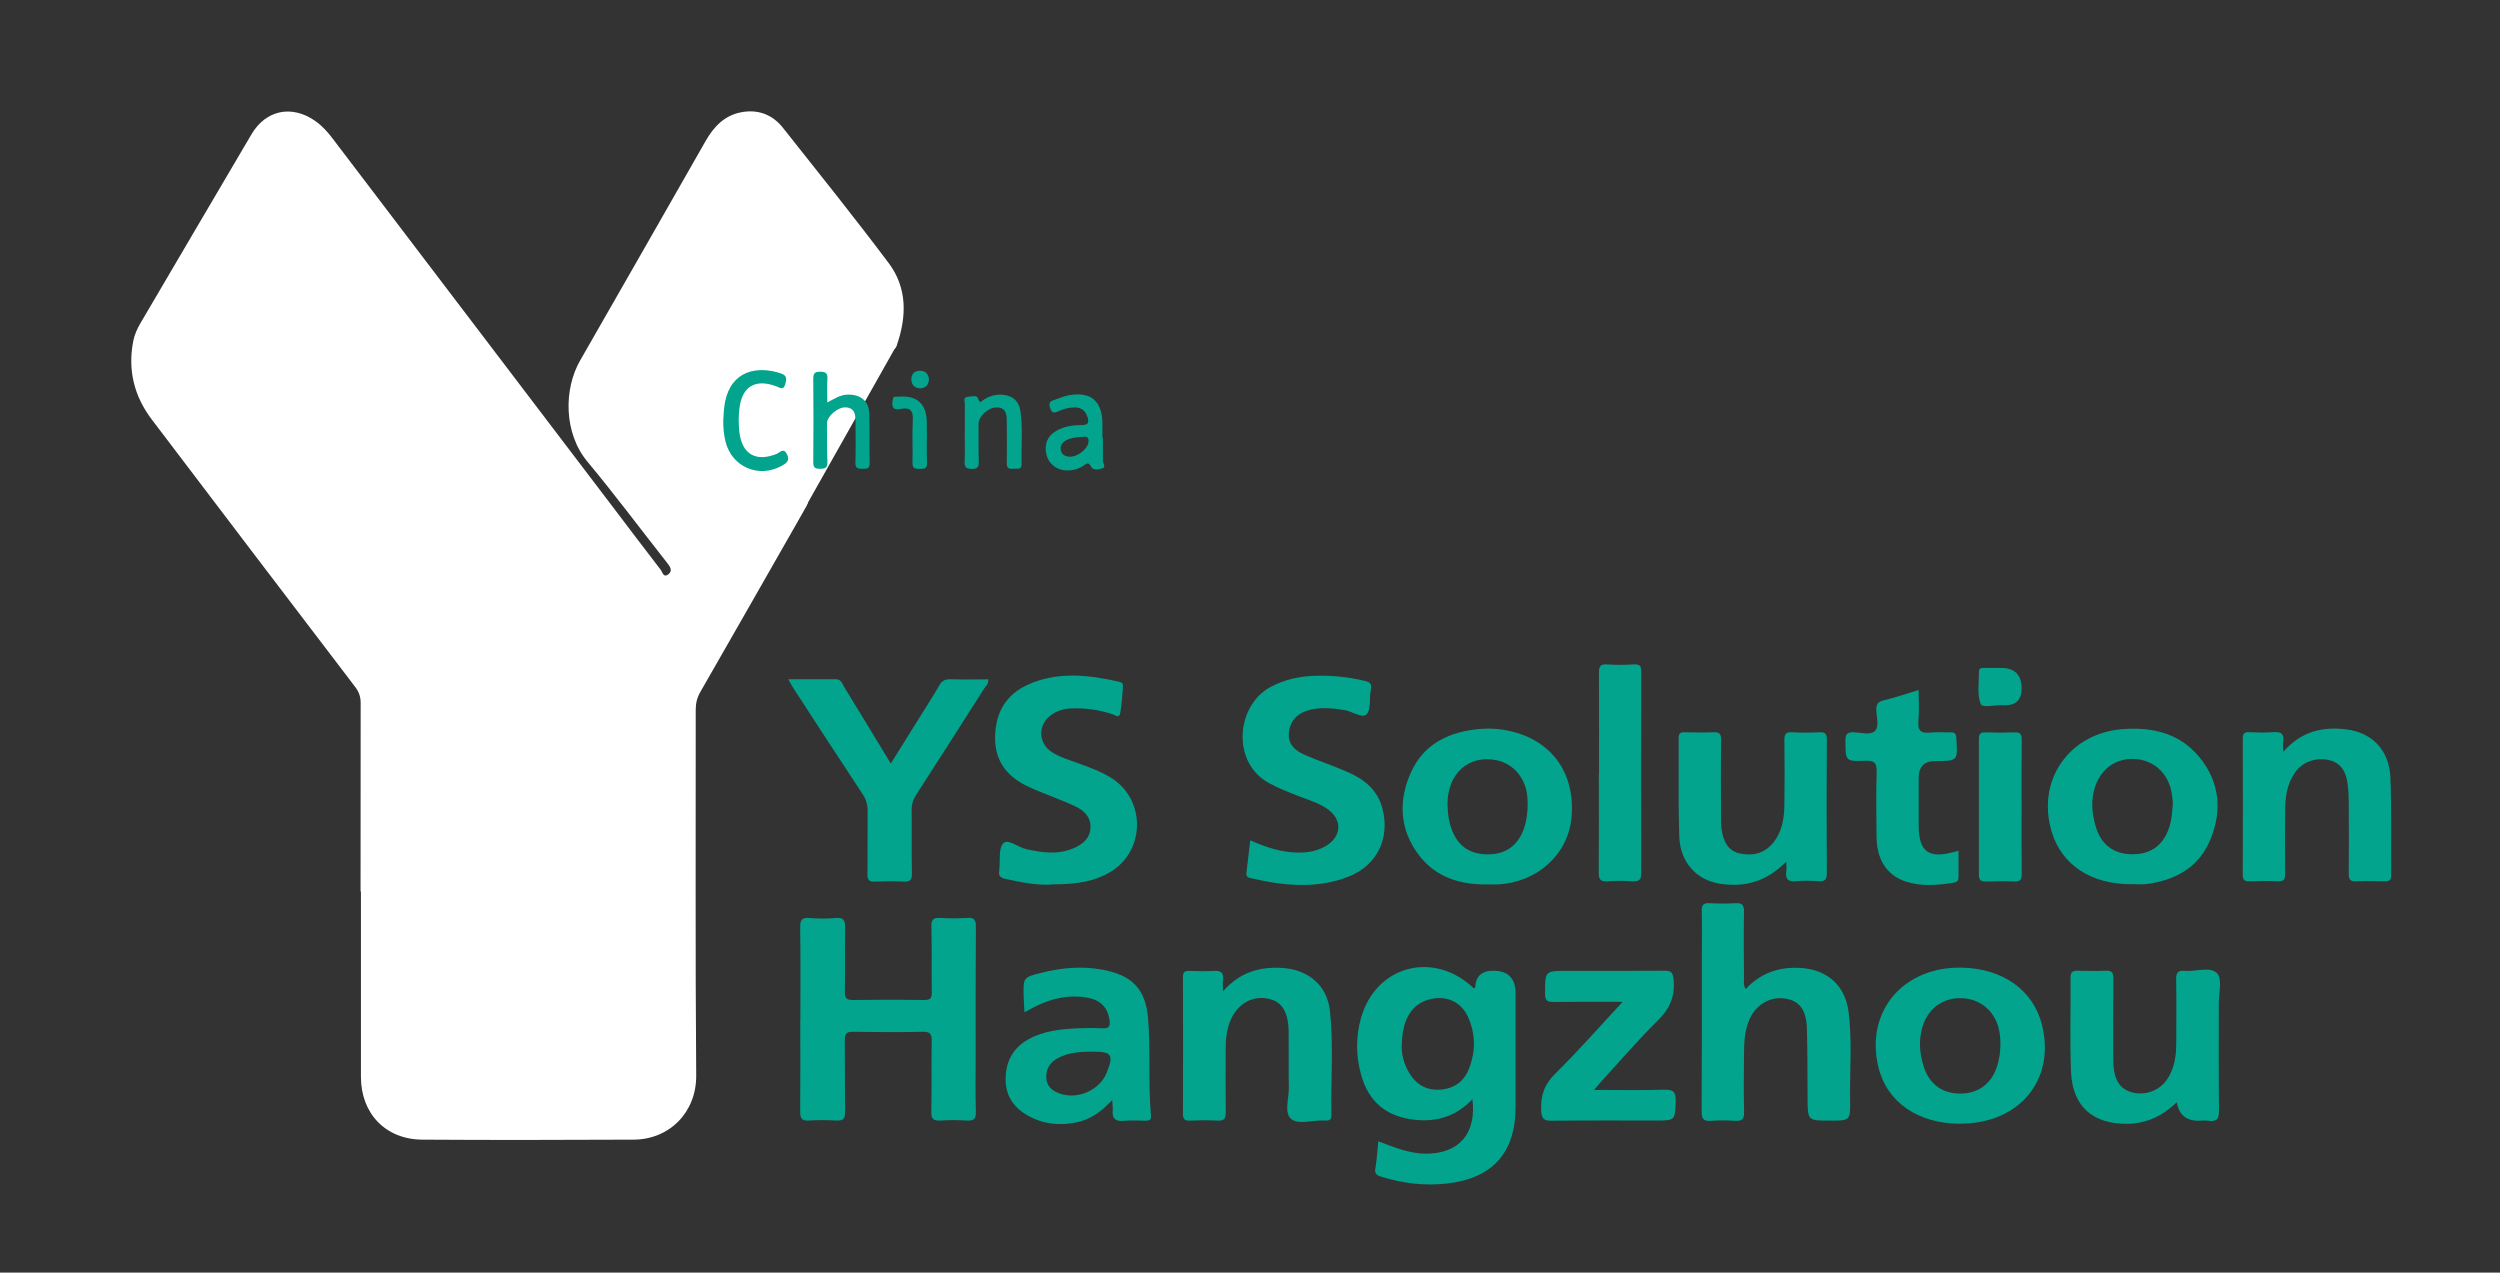
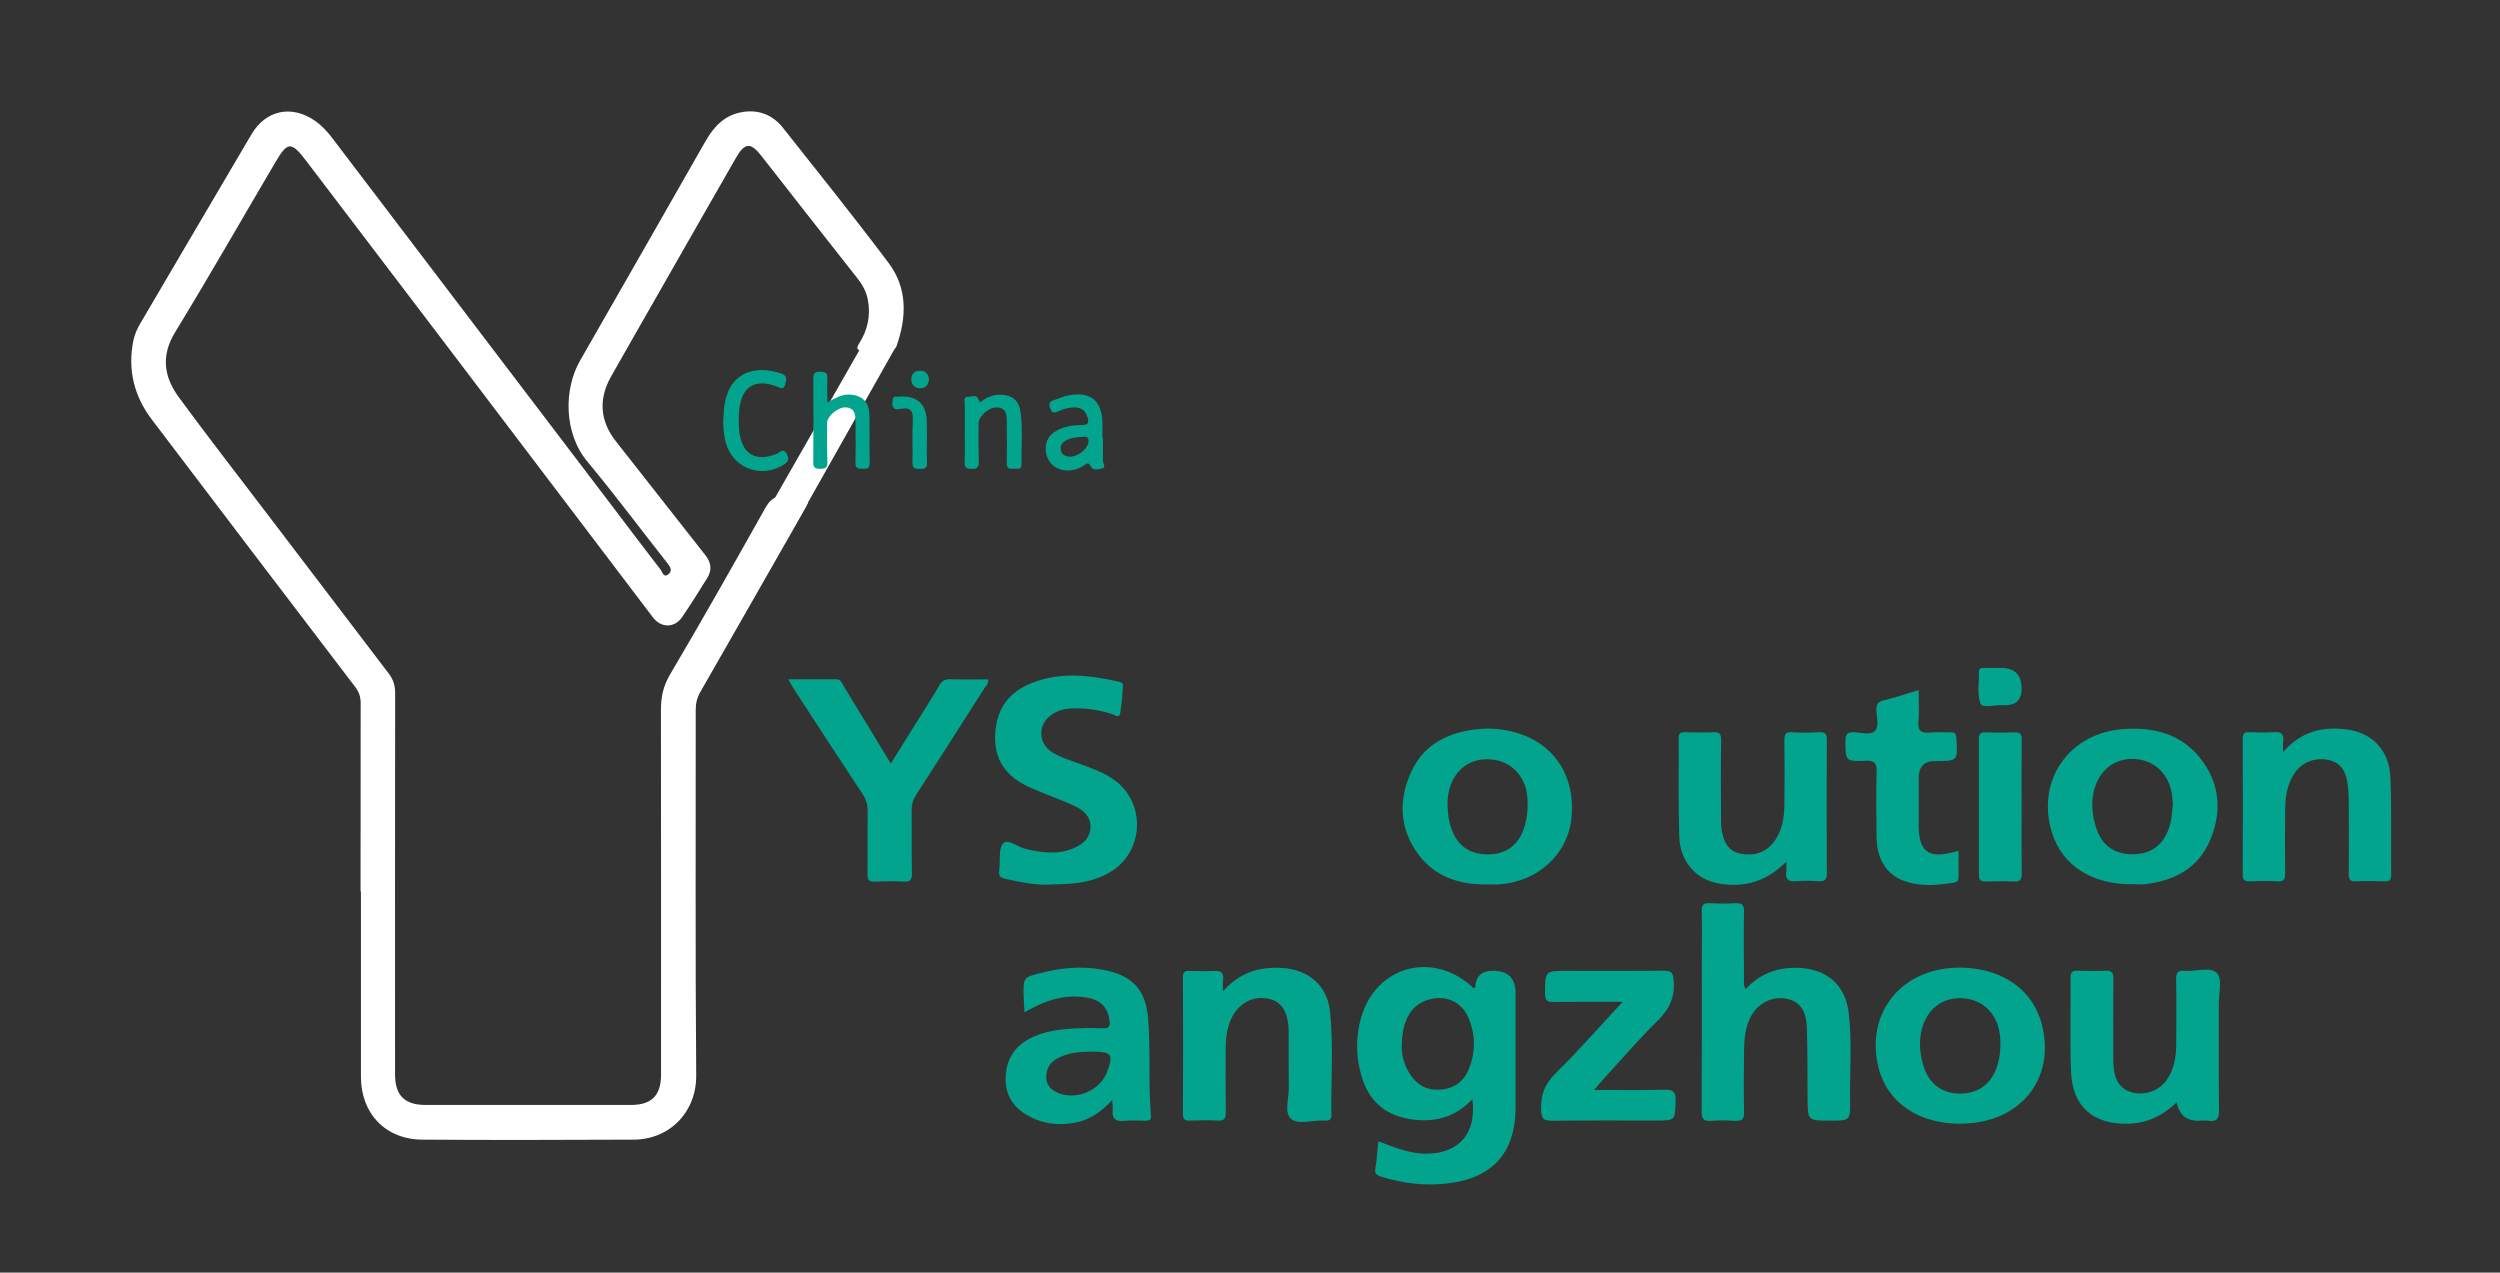
<svg xmlns="http://www.w3.org/2000/svg" id="BG-Black" viewBox="0 0 258 131.33">
  <rect x="0" y="0" width="258" height="131.33" fill="#333333" stroke="none" />
  <defs>
    <style>
      .cls-1 {
        fill: none;
      }

      .cls-2 {
        fill: #03a48e;
      }

      .cls-3 {
        fill: #fff;
      }
    </style>
  </defs>
  <g id="_图层_5" data-name="图层 5">
    <polyline class="cls-3" points="92.53 35.64 81.89 54.51 79.31 52.55 89.74 34.3 92.53 35.64" />
  </g>
  <g id="_图层_4" data-name="图层 4">
-     <polygon class="cls-3" points="75.92 13.58 60.75 40.08 60.75 45.06 71.28 58.66 68.33 62.18 30.41 12.87 28.16 13.72 15.38 35.49 15.38 40.08 38.7 70.88 39.26 113.06 41.93 115.99 67.49 115.66 70.16 112.47 69.88 71.03 91.67 33.1 90.81 27.62 79.15 13.58 75.92 13.58" />
-   </g>
+     </g>
  <g>
    <path class="cls-2" d="M142.24,117.78c1.66,.63,3.23,1.29,4.98,1.28,3.37-.02,5.18-2.11,4.73-5.62-1.62,1.72-3.59,2.36-5.86,2.13-2.99-.3-4.86-1.83-5.64-4.72-.53-1.95-.54-3.92,.03-5.88,1.59-5.37,7.53-6.89,11.62-2.97,.05-.03,.14-.07,.14-.1q.09-1.72,1.84-1.72,2.33,0,2.33,2.34c0,3.91,0,7.81,0,11.72,0,4.74-2.4,7.38-7.1,7.9-2.32,.26-4.57-.02-6.78-.71-.44-.14-.69-.3-.59-.86,.16-.91,.2-1.83,.3-2.8Zm2.42-10.01c-.05,.97,.2,1.99,.75,2.92,.72,1.22,1.76,1.86,3.22,1.76,1.45-.1,2.45-.84,2.97-2.16,.69-1.76,.69-3.54-.07-5.28-.69-1.58-2.18-2.29-3.87-1.91-1.9,.43-2.95,2.03-2.99,4.67Z" />
-     <path class="cls-2" d="M82.6,105.24c0-3.19,.03-6.38-.02-9.56-.01-.8,.23-1,.98-.94,.89,.07,1.79,.08,2.67,0,.87-.08,1,.28,.99,1.04-.04,2.19,.01,4.39-.03,6.58-.01,.69,.21,.85,.87,.84,2.43-.04,4.87-.04,7.3,0,.63,0,.81-.15,.8-.79-.04-2.26,.02-4.53-.04-6.79-.02-.74,.21-.93,.92-.89,.92,.06,1.85,.06,2.77,0,.73-.05,.91,.19,.9,.9-.03,4.46-.02,8.91-.02,13.37,0,1.92-.04,3.84,.02,5.76,.02,.77-.27,.92-.95,.88-.89-.05-1.79-.06-2.67,0-.75,.05-1-.15-.98-.95,.06-2.43,0-4.87,.04-7.3,.01-.72-.19-.92-.91-.91-2.4,.05-4.8,.04-7.2,0-.69-.01-.87,.21-.86,.88,.03,2.47,0,4.94,.03,7.4,0,.67-.18,.91-.86,.88-.96-.05-1.92-.06-2.88,0-.76,.05-.9-.27-.89-.95,.03-3.15,.01-6.31,.01-9.46Z" />
    <path class="cls-2" d="M180.16,102.06c1.57-1.66,3.43-2.29,5.61-2.17,2.76,.15,4.65,1.78,5,4.52,.39,3.04,.11,6.09,.16,9.14,.04,2.1,0,2.1-2.07,2.1-2.32,0-2.31,0-2.32-2.37-.01-2.4,0-4.8-.07-7.19-.06-1.88-.78-2.79-2.18-3.03-1.53-.26-2.98,.54-3.69,2.02-.58,1.21-.61,2.52-.62,3.82-.02,1.95-.04,3.91,.01,5.86,.02,.74-.23,.95-.94,.91-.82-.05-1.65-.07-2.47,0-.79,.07-.97-.23-.97-.98,.03-5.28,.02-10.56,.02-15.84,0-1.61,.03-3.22-.01-4.83-.02-.64,.19-.85,.82-.81,.89,.05,1.78,.05,2.67,0,.68-.04,.88,.19,.87,.87-.04,2.3-.02,4.59,0,6.89,0,.33-.09,.67,.18,1.11Z" />
-     <path class="cls-2" d="M129.05,86.73c1.61,.72,3.16,1.22,4.83,1.26,1.04,.02,2.05-.15,2.96-.69,1.64-.98,1.71-2.74,.14-3.82-.85-.59-1.84-.9-2.8-1.26-1.09-.41-2.16-.84-3.19-1.39-3.94-2.1-3.43-8.03,.14-9.94,1.46-.78,3.01-1.1,4.64-1.15,1.72-.05,3.41,.13,5.09,.53,.52,.12,.74,.32,.61,.91-.18,.87,.05,2.05-.45,2.55-.43,.43-1.52-.35-2.36-.47-1.16-.16-2.32-.3-3.47-.01-1.34,.34-2.08,1.18-2.18,2.41-.1,1.25,.75,1.86,1.72,2.28,1.47,.64,3.01,1.13,4.47,1.79,1.65,.73,2.96,1.82,3.46,3.68,.82,3.05-.52,5.88-3.45,7.04-3.36,1.34-6.78,.95-10.2,.16-.44-.1-.4-.4-.36-.71,.12-1.02,.24-2.04,.38-3.19Z" />
    <path class="cls-2" d="M108.45,91.29c-1.47,.08-3.08-.23-4.69-.59-.6-.13-.73-.38-.63-.9,0-.03,0-.07,0-.1,.11-.92-.1-2.14,.41-2.67,.49-.51,1.52,.42,2.36,.6,1.63,.36,3.23,.6,4.84-.07,.97-.4,1.75-1.02,1.8-2.15,.05-1.1-.67-1.77-1.58-2.2-.92-.44-1.89-.79-2.84-1.18-.76-.32-1.53-.6-2.26-.97-2.11-1.07-3.26-2.73-3.16-5.18,.09-2.42,1.15-4.21,3.36-5.21,3.1-1.41,6.28-1.02,9.46-.31,.12,.03,.25,.11,.34,.2,.11,.11-.2,3.12-.31,3.24-.24,.25-.46,.01-.65-.06-1.41-.48-2.85-.69-4.34-.63-.78,.03-1.49,.24-2.11,.7-1.36,1.01-1.32,2.87,.08,3.79,.81,.53,1.73,.8,2.63,1.13,1.28,.47,2.58,.91,3.73,1.69,3.43,2.35,3.22,7.56-.4,9.63-1.55,.88-3.16,1.22-6.04,1.22Z" />
    <path class="cls-2" d="M220.01,91.25c-4.18,.03-7.24-1.97-8.27-5.4-1.61-5.31,1.79-10.21,7.38-10.61,3.04-.22,5.84,.44,7.86,2.9,2.1,2.56,2.37,5.5,1.13,8.5-1.2,2.91-3.65,4.23-6.66,4.6-.47,.06-.96,0-1.44,0Zm4.23-8.37c-.04-.34-.06-.82-.17-1.29-.44-1.97-1.97-3.23-3.93-3.27-1.87-.04-3.37,1.09-3.96,2.97-.41,1.32-.29,2.64,.08,3.94,.55,1.94,1.87,2.93,3.82,2.93,1.96,0,3.25-1,3.83-2.92,.22-.73,.26-1.48,.33-2.36Z" />
    <path class="cls-2" d="M153.51,91.27c-2.85,.05-5.38-.74-7.14-3.1-1.95-2.63-2.06-5.57-.76-8.46,1.34-2.98,3.97-4.2,7.1-4.48,1.17-.1,2.33,0,3.46,.3,4.16,1.08,6.44,4.47,6,8.91-.37,3.75-3.51,6.59-7.53,6.83-.38,.02-.75,0-1.13,0Zm-4.12-8.17c.02,.62,.06,1.23,.22,1.83,.56,2.22,1.91,3.29,4.09,3.24,2-.05,3.3-1.23,3.77-3.39,.18-.81,.22-1.63,.16-2.45-.13-1.95-1.38-3.48-3.12-3.86-2.94-.64-5.17,1.37-5.13,4.62Z" />
    <path class="cls-2" d="M202.34,115.97c-4.39,.01-7.61-2.21-8.49-5.85-1.38-5.71,2.54-10.38,8.61-10.26,4.24,.09,7.37,2.32,8.27,5.9,1.42,5.65-2.31,10.19-8.39,10.2Zm4.11-8.16c-.01-.31-.01-.62-.05-.92-.22-2.21-1.72-3.73-3.81-3.87-2.12-.14-3.78,1.12-4.29,3.32-.28,1.22-.17,2.45,.2,3.65,.57,1.86,1.9,2.86,3.77,2.87,1.91,0,3.3-1.03,3.86-2.92,.21-.69,.31-1.4,.31-2.13Z" />
    <path class="cls-2" d="M224.67,113.73c-1.48,1.43-3.11,2.2-5.05,2.24-3.6,.08-5.74-1.76-5.89-5.36-.13-3.25-.02-6.51-.05-9.76,0-.58,.26-.68,.75-.67,.96,.02,1.92,.04,2.88,0,.66-.03,.8,.23,.79,.84-.03,2.64-.01,5.28-.01,7.91,0,.34,0,.69,.02,1.03,.11,1.55,.71,2.43,1.87,2.76,1.35,.38,2.83-.13,3.63-1.28,.8-1.15,.98-2.46,.98-3.81,0-2.19,.03-4.39-.01-6.58-.01-.68,.2-.92,.87-.86,1.15,.1,2.66-.48,3.35,.25,.56,.58,.18,2.08,.18,3.17,0,3.67-.02,7.33,.02,11,.01,.88-.26,1.17-1.1,1.05-.34-.05-.68,0-1.03,0q-1.91,0-2.22-1.91Z" />
    <path class="cls-2" d="M126.21,102.31c1.75-1.99,3.78-2.55,6.08-2.42,2.7,.15,4.67,1.78,4.96,4.44,.39,3.58,.08,7.19,.15,10.78,0,.41-.19,.55-.57,.53-.1,0-.21,0-.31,0-1.12-.05-2.57,.46-3.29-.18-.73-.66-.2-2.13-.22-3.24-.04-1.92,0-3.84-.02-5.76-.03-2.1-.75-3.18-2.24-3.42-1.71-.28-3.2,.7-3.86,2.51-.31,.85-.4,1.73-.4,2.62,0,2.19-.02,4.39,.01,6.58,0,.64-.12,.94-.84,.9-.96-.06-1.92-.04-2.88,0-.53,.02-.7-.17-.7-.71,.02-4.69,.02-9.39,0-14.08,0-.49,.15-.68,.64-.66,.82,.02,1.65,.05,2.47,0,.79-.06,1.16,.17,1.02,1-.04,.26,0,.54,0,1.12Z" />
    <path class="cls-2" d="M105.73,104.47c-.04-.68-.08-1.18-.09-1.69-.04-1.9-.04-1.92,1.85-2.39,2.04-.51,4.11-.71,6.21-.33,3.05,.54,4.52,1.94,4.78,5.01,.28,3.34,0,6.71,.3,10.06,.04,.42-.15,.53-.54,.53-.75-.01-1.51-.06-2.26,.01-.83,.08-1.22-.19-1.15-1.05,.03-.29-.02-.59-.05-1.1-1.11,1.2-2.24,2.01-3.69,2.31-1.78,.37-3.49,.18-5.06-.73-1.44-.82-2.27-2.06-2.25-3.77,.02-1.78,.75-3.17,2.33-4.06,1.6-.9,3.37-1.07,5.16-1.15,.86-.04,1.72-.04,2.57,0,.64,.03,.74-.24,.67-.8-.17-1.31-.89-2.09-2.21-2.34-1.97-.38-3.8,.05-5.55,.94-.3,.15-.59,.32-1.02,.55Zm7.09,4.06c-1.28-.01-2.54,.07-3.69,.69-.75,.4-1.16,1.06-1.16,1.92,0,.67,.32,1.17,.91,1.5,1.89,1.03,4.54,.06,5.34-1.95,.73-1.83,.52-2.16-1.41-2.16Z" />
    <path class="cls-2" d="M81.35,70.1c1.72,0,3.32,0,4.92,0,.55,0,.64,.45,.84,.78,1.59,2.59,3.17,5.2,4.82,7.92,1.08-1.72,2.1-3.36,3.12-5,.63-1.02,1.29-2.02,1.88-3.06,.27-.48,.6-.65,1.15-.64,1.3,.04,2.6,.01,3.91,.01,.04,.46-.28,.72-.47,1.02-2.31,3.64-4.64,7.27-6.97,10.89-.33,.51-.48,1.01-.47,1.63,.03,2.16-.02,4.32,.03,6.48,.01,.69-.2,.89-.86,.85-.99-.05-1.99-.04-2.98,0-.6,.03-.75-.19-.75-.77,.03-2.16,0-4.32,.02-6.48,.01-.68-.16-1.24-.54-1.81-2.42-3.65-4.8-7.33-7.19-11-.14-.22-.26-.46-.45-.81Z" />
    <path class="cls-2" d="M235.61,77.62c1.87-2.16,4.09-2.65,6.52-2.35,2.7,.33,4.45,2.18,4.56,4.98,.13,3.35,.05,6.72,.08,10.07,0,.51-.2,.64-.67,.63-.99-.02-1.99-.04-2.98,0-.62,.03-.73-.23-.73-.78,.02-2.47,.02-4.94,0-7.4,0-.61-.03-1.23-.11-1.84-.16-1.24-.64-2.23-2.02-2.51-1.31-.27-2.67,.22-3.43,1.32-.79,1.15-.99,2.46-1,3.81-.02,2.19-.03,4.39,0,6.58,0,.61-.13,.86-.79,.82-.96-.05-1.92-.04-2.88,0-.53,.02-.71-.15-.71-.7,.02-4.66,.02-9.32,0-13.98,0-.52,.13-.74,.68-.71,.82,.04,1.65,.06,2.47,0,.77-.06,1.16,.14,1.02,.98-.04,.26,0,.53,0,1.07Z" />
    <path class="cls-2" d="M184.36,88.9c-2.07,2.12-4.39,2.72-6.97,2.28-2.38-.41-4-2.26-4.09-4.85-.11-3.39-.04-6.78-.06-10.17,0-.45,.15-.6,.59-.59,.99,.02,1.99,.04,2.98,0,.63-.03,.81,.15,.81,.79-.04,2.67-.02,5.34-.01,8.02,0,.41,0,.83,.06,1.23,.19,1.18,.62,2.22,1.94,2.48,1.33,.27,2.53-.04,3.41-1.15,.9-1.13,1.11-2.49,1.13-3.87,.03-2.23,.03-4.45,0-6.68,0-.61,.12-.86,.79-.82,.92,.06,1.85,.05,2.77,0,.59-.03,.83,.1,.82,.77-.03,4.59-.03,9.18,0,13.77,0,.71-.23,.87-.88,.83-.75-.05-1.51-.07-2.26,0-.89,.1-1.17-.26-1.04-1.09,.04-.23,0-.46,0-.97Z" />
    <path class="cls-2" d="M167.44,103.39c-2.55,0-4.84-.02-7.13,.01-.66,.01-.86-.16-.86-.84,0-2.37-.02-2.37,2.33-2.37,3.32,0,6.65,.02,9.97-.01,.68,0,.88,.14,.96,.88,.19,1.78-.41,3.08-1.69,4.33-2,1.96-3.83,4.11-5.73,6.18-.22,.24-.43,.5-.78,.91,2.54,0,4.89,.05,7.23-.02,.93-.03,1.22,.22,1.19,1.17-.08,2.01-.02,2.01-2.07,2.01-3.56,0-7.13-.02-10.69,.02-.8,0-1.07-.13-1.12-1.03-.08-1.57,.34-2.75,1.5-3.88,2.34-2.3,4.5-4.77,6.9-7.35Z" />
    <path class="cls-2" d="M198,71.21c0,1.14,.08,2.18-.02,3.19-.1,1.04,.3,1.31,1.26,1.2,.68-.08,1.37,0,2.05-.02,.44-.02,.57,.12,.6,.58,.16,2.38,.18,2.38-2.18,2.38q-1.7,0-1.7,1.74c0,1.64,0,3.29,0,4.93,0,2.64,1.01,3.42,3.53,2.74,.13-.03,.26-.07,.58-.15,0,.94,0,1.81,0,2.68,0,.37-.11,.55-.5,.61-1.67,.27-3.35,.42-4.98-.13-1.92-.64-2.95-2.24-2.98-4.57-.03-2.23-.05-4.46,.01-6.68,.02-.88-.14-1.25-1.14-1.2-2.1,.09-2.07,.02-2.08-2.07,0-.66,.17-.89,.86-.87,.74,.03,1.7,.33,2.18-.13,.48-.47,.16-1.43,.15-2.17-.01-.58,.14-.84,.74-.99,1.19-.29,2.35-.68,3.63-1.07Z" />
-     <path class="cls-2" d="M165.02,79.84c0-3.46,.01-6.92-.01-10.39,0-.64,.12-.93,.83-.88,.92,.06,1.85,.06,2.77,0,.68-.05,.78,.23,.77,.82-.02,6.89-.02,13.78,0,20.67,0,.75-.23,.93-.93,.89-.85-.06-1.72-.06-2.57,0-.76,.06-.9-.25-.89-.94,.03-3.39,.01-6.79,.01-10.18Z" />
    <path class="cls-2" d="M208.63,83.31c0,2.29-.02,4.58,.01,6.88,0,.57-.15,.8-.74,.78-.99-.04-1.98-.03-2.98,0-.55,.02-.7-.2-.7-.72,.01-4.65,.01-9.31,0-13.96,0-.52,.14-.73,.69-.71,.99,.04,1.99,.04,2.98,0,.59-.02,.76,.18,.75,.76-.03,2.33-.01,4.65-.01,6.98Z" />
    <path class="cls-2" d="M206.49,68.93q2.14,0,2.14,2.12,0,1.73-1.69,1.73c-.07,0-.14,0-.21,0-.81-.07-2.14,.34-2.33-.15-.38-.99-.16-2.21-.17-3.33,0-.4,.33-.37,.6-.37,.55,0,1.09,0,1.64,0Z" />
    <path class="cls-1" d="M144.65,107.77c.04-2.65,1.09-4.25,2.99-4.67,1.68-.38,3.17,.33,3.87,1.91,.76,1.74,.77,3.52,.07,5.28-.52,1.32-1.52,2.06-2.97,2.16-1.46,.1-2.5-.54-3.22-1.76-.55-.93-.79-1.95-.75-2.92Z" />
    <path class="cls-1" d="M224.24,82.89c-.07,.89-.11,1.63-.33,2.36-.58,1.92-1.87,2.91-3.83,2.92-1.95,0-3.27-.99-3.82-2.93-.37-1.3-.49-2.61-.08-3.94,.59-1.88,2.09-3.01,3.96-2.97,1.96,.04,3.49,1.3,3.93,3.27,.1,.46,.12,.95,.17,1.29Z" />
    <path class="cls-1" d="M149.39,83.1c-.04-3.25,2.19-5.26,5.13-4.62,1.74,.38,2.99,1.9,3.12,3.86,.05,.82,.02,1.63-.16,2.45-.48,2.15-1.78,3.34-3.77,3.39-2.19,.05-3.53-1.02-4.09-3.24-.15-.6-.2-1.21-.22-1.83Z" />
    <path class="cls-1" d="M206.44,107.81c0,.72-.11,1.44-.31,2.13-.56,1.88-1.94,2.92-3.86,2.92-1.88,0-3.21-1.01-3.77-2.87-.36-1.2-.48-2.42-.2-3.65,.51-2.2,2.17-3.46,4.29-3.32,2.1,.14,3.59,1.66,3.81,3.87,.03,.31,.03,.61,.05,.92Z" />
    <path class="cls-1" d="M112.82,108.53c1.92,0,2.13,.33,1.41,2.16-.8,2.01-3.45,2.98-5.34,1.95-.6-.32-.91-.82-.91-1.5,0-.86,.41-1.52,1.16-1.92,1.15-.62,2.42-.7,3.69-.69Z" />
  </g>
  <g>
    <path class="cls-3" d="M37.21,91.99c0-6.48,0-12.96,.01-19.44,0-.66-.18-1.16-.58-1.68-7-9.18-14-18.37-20.97-27.57-1.83-2.41-2.51-5.13-1.91-8.14,.13-.65,.4-1.23,.73-1.8,3.82-6.49,7.62-12.99,11.45-19.48,1.49-2.54,4.17-3.09,6.59-1.4,.71,.5,1.28,1.13,1.8,1.82,9.66,12.71,19.33,25.42,29,38.13,1.62,2.13,3.22,4.26,4.86,6.38,.17,.22,.27,.84,.77,.47,.46-.35,.24-.75-.07-1.14-2.76-3.5-5.42-7.08-8.27-10.5-2.46-2.96-2.44-7.49-.76-10.42,4.33-7.54,8.64-15.1,12.95-22.65,.83-1.46,1.92-2.63,3.61-2.97,1.75-.36,3.28,.19,4.39,1.6,3.66,4.62,7.35,9.22,10.89,13.93,1.95,2.59,1.88,5.56,.84,8.53-.13,.37-.38,.52-.78,.51-.89-.02-1.78-.03-2.67,0-.74,.03-.72-.25-.4-.77,.87-1.39,1.19-2.89,.86-4.52-.16-.8-.53-1.47-1.02-2.1-3.33-4.23-6.65-8.46-9.96-12.7-1.1-1.41-1.71-1.38-2.62,.21-2.63,4.57-5.23,9.15-7.85,13.73-1.68,2.94-3.37,5.89-5.04,8.84-1.32,2.33-1.14,4.6,.5,6.68,3.09,3.93,6.18,7.87,9.27,11.8,.57,.73,.65,1.51,.17,2.29-.85,1.37-1.7,2.73-2.61,4.06-.79,1.15-2.18,1.12-3.01,.02-7.43-9.8-14.87-19.6-22.31-29.4-4.48-5.89-8.96-11.78-13.44-17.67-1.57-2.07-1.94-2.06-3.22,.12-3.44,5.84-6.8,11.73-10.33,17.51-1.5,2.46-1.16,4.65,.4,6.76,2.96,4.03,6.03,7.98,9.06,11.96,4.19,5.51,8.38,11.02,12.58,16.52,.46,.6,.66,1.22,.66,1.99-.02,13.13-.01,26.26-.01,39.39,0,2.14,.98,3.14,3.14,3.14,7.06,0,14.13,0,21.19,0,2.16,0,3.12-.98,3.12-3.13,0-12.55,.01-25.1-.01-37.65,0-1.33,.24-2.47,.95-3.66,3.34-5.66,6.57-11.38,9.79-17.11,.49-.87,.99-1.39,2.05-1.21,.53,.09,1.09,.01,1.64,.02q1.11,0,.59,.93c-.52,.92-1.04,1.85-1.57,2.77-3.12,5.47-6.24,10.94-9.38,16.41-.34,.59-.48,1.17-.48,1.84,.01,12.58-.05,25.17,.05,37.75,.03,3.76-2.72,6.6-6.46,6.62-7.27,.03-14.54,.05-21.81,0-3.8-.03-6.33-2.7-6.33-6.48,0-6.38,0-12.75,0-19.13Z" />
    <path class="cls-2" d="M113.82,45.18c0,.79,0,1.57,0,2.36,0,.27,.35,.68-.05,.79-.37,.1-.95,.29-1.2-.21-.24-.47-.43-.28-.69-.1-.55,.38-1.17,.55-1.84,.53-1.03-.04-1.84-.71-2.06-1.68-.23-1.06,.14-1.92,1.07-2.43,.8-.44,1.69-.58,2.58-.57,.75,0,.77-.33,.58-.89-.27-.8-.89-1.01-1.63-.92-.47,.05-.95,.19-1.38,.39-.45,.21-.64,.17-.82-.32-.17-.47-.07-.7,.38-.84,.49-.16,.96-.38,1.46-.48,2.33-.46,3.54,.55,3.55,2.93,0,.48,0,.96,0,1.44,.02,0,.03,0,.05,0Zm-3.4,1.96c.96-.04,1.92-.92,1.92-1.62,0-.59-.37-.44-.69-.43-1.38,.04-2.22,.49-2.19,1.2,.02,.67,.51,.81,.97,.85Z" />
    <path class="cls-2" d="M85.38,41.53c.75-.39,1.37-.81,2.16-.81,1.29,0,2.12,.67,2.17,1.95,.06,1.71,0,3.42,.04,5.13,.01,.57-.27,.58-.7,.58-.45,0-.79,0-.77-.63,.04-1.4,.02-2.8,.01-4.21,0-.71-.05-1.44-1-1.5-.8-.05-1.94,.91-1.94,1.62,0,1.33-.01,2.67,.04,4,.03,.63-.23,.72-.77,.72-.53,0-.7-.15-.69-.69,.03-2.87,.02-5.75,0-8.62,0-.53,.15-.71,.69-.71,.55,0,.81,.12,.77,.74-.05,.77-.01,1.55-.01,2.43Z" />
    <path class="cls-2" d="M74.65,43.23c.03-.49,.05-1.13,.18-1.78,.65-3.19,3.3-3.74,5.77-2.91,.63,.21,.59,.58,.44,1.11-.2,.69-.55,.35-.92,.22-2.19-.82-3.57,.03-3.82,2.34-.09,.79-.08,1.57,0,2.36,.27,2.3,1.7,3.14,3.85,2.27,.33-.13,.71-.69,1.07,.05,.33,.67-.07,.91-.54,1.18-2.35,1.31-5.11,.15-5.79-2.43-.19-.73-.26-1.48-.25-2.4Z" />
    <path class="cls-2" d="M99.57,44.67c0-.99-.01-1.99,0-2.98,0-.26-.2-.71,.29-.73,.37-.02,.94-.26,1.09,.2,.18,.55,.36,.23,.54,.11,.56-.37,1.16-.56,1.84-.54,1.1,.04,1.82,.61,1.98,1.71,.26,1.81,.07,3.63,.12,5.44,.02,.63-.44,.47-.79,.49-.38,.02-.75,.07-.74-.54,.03-1.44,.01-2.88,0-4.32,0-.72-.07-1.44-1.02-1.47-.85-.02-1.89,.92-1.89,1.66,0,1.3-.02,2.61,.02,3.91,.01,.54-.09,.79-.71,.78-.57-.01-.78-.15-.75-.74,.05-.99,.01-1.99,.01-2.98Z" />
    <path class="cls-2" d="M95.66,44.59c0,1.06-.04,2.12,.01,3.18,.03,.64-.32,.61-.76,.62-.48,.01-.76-.05-.74-.65,.04-1.44-.05-2.88,.03-4.31,.06-.95-.16-1.42-1.2-1.24-.25,.04-.59,.13-.78-.1-.21-.24-.11-.59-.08-.88,.04-.36,.34-.26,.56-.27q2.95-.25,2.95,2.73c0,.31,0,.62,0,.92Z" />
-     <path class="cls-2" d="M95.87,39.08c-.01,.59-.32,.96-.84,.99-.59,.04-.97-.34-.98-.92,0-.53,.3-.88,.88-.89,.58,0,.85,.32,.94,.82Z" />
+     <path class="cls-2" d="M95.87,39.08c-.01,.59-.32,.96-.84,.99-.59,.04-.97-.34-.98-.92,0-.53,.3-.88,.88-.89,.58,0,.85,.32,.94,.82" />
    <path class="cls-1" d="M110.42,47.14c-.45-.05-.94-.18-.97-.85-.03-.71,.81-1.16,2.19-1.2,.32,0,.69-.15,.69,.43,0,.7-.96,1.59-1.92,1.62Z" />
  </g>
</svg>